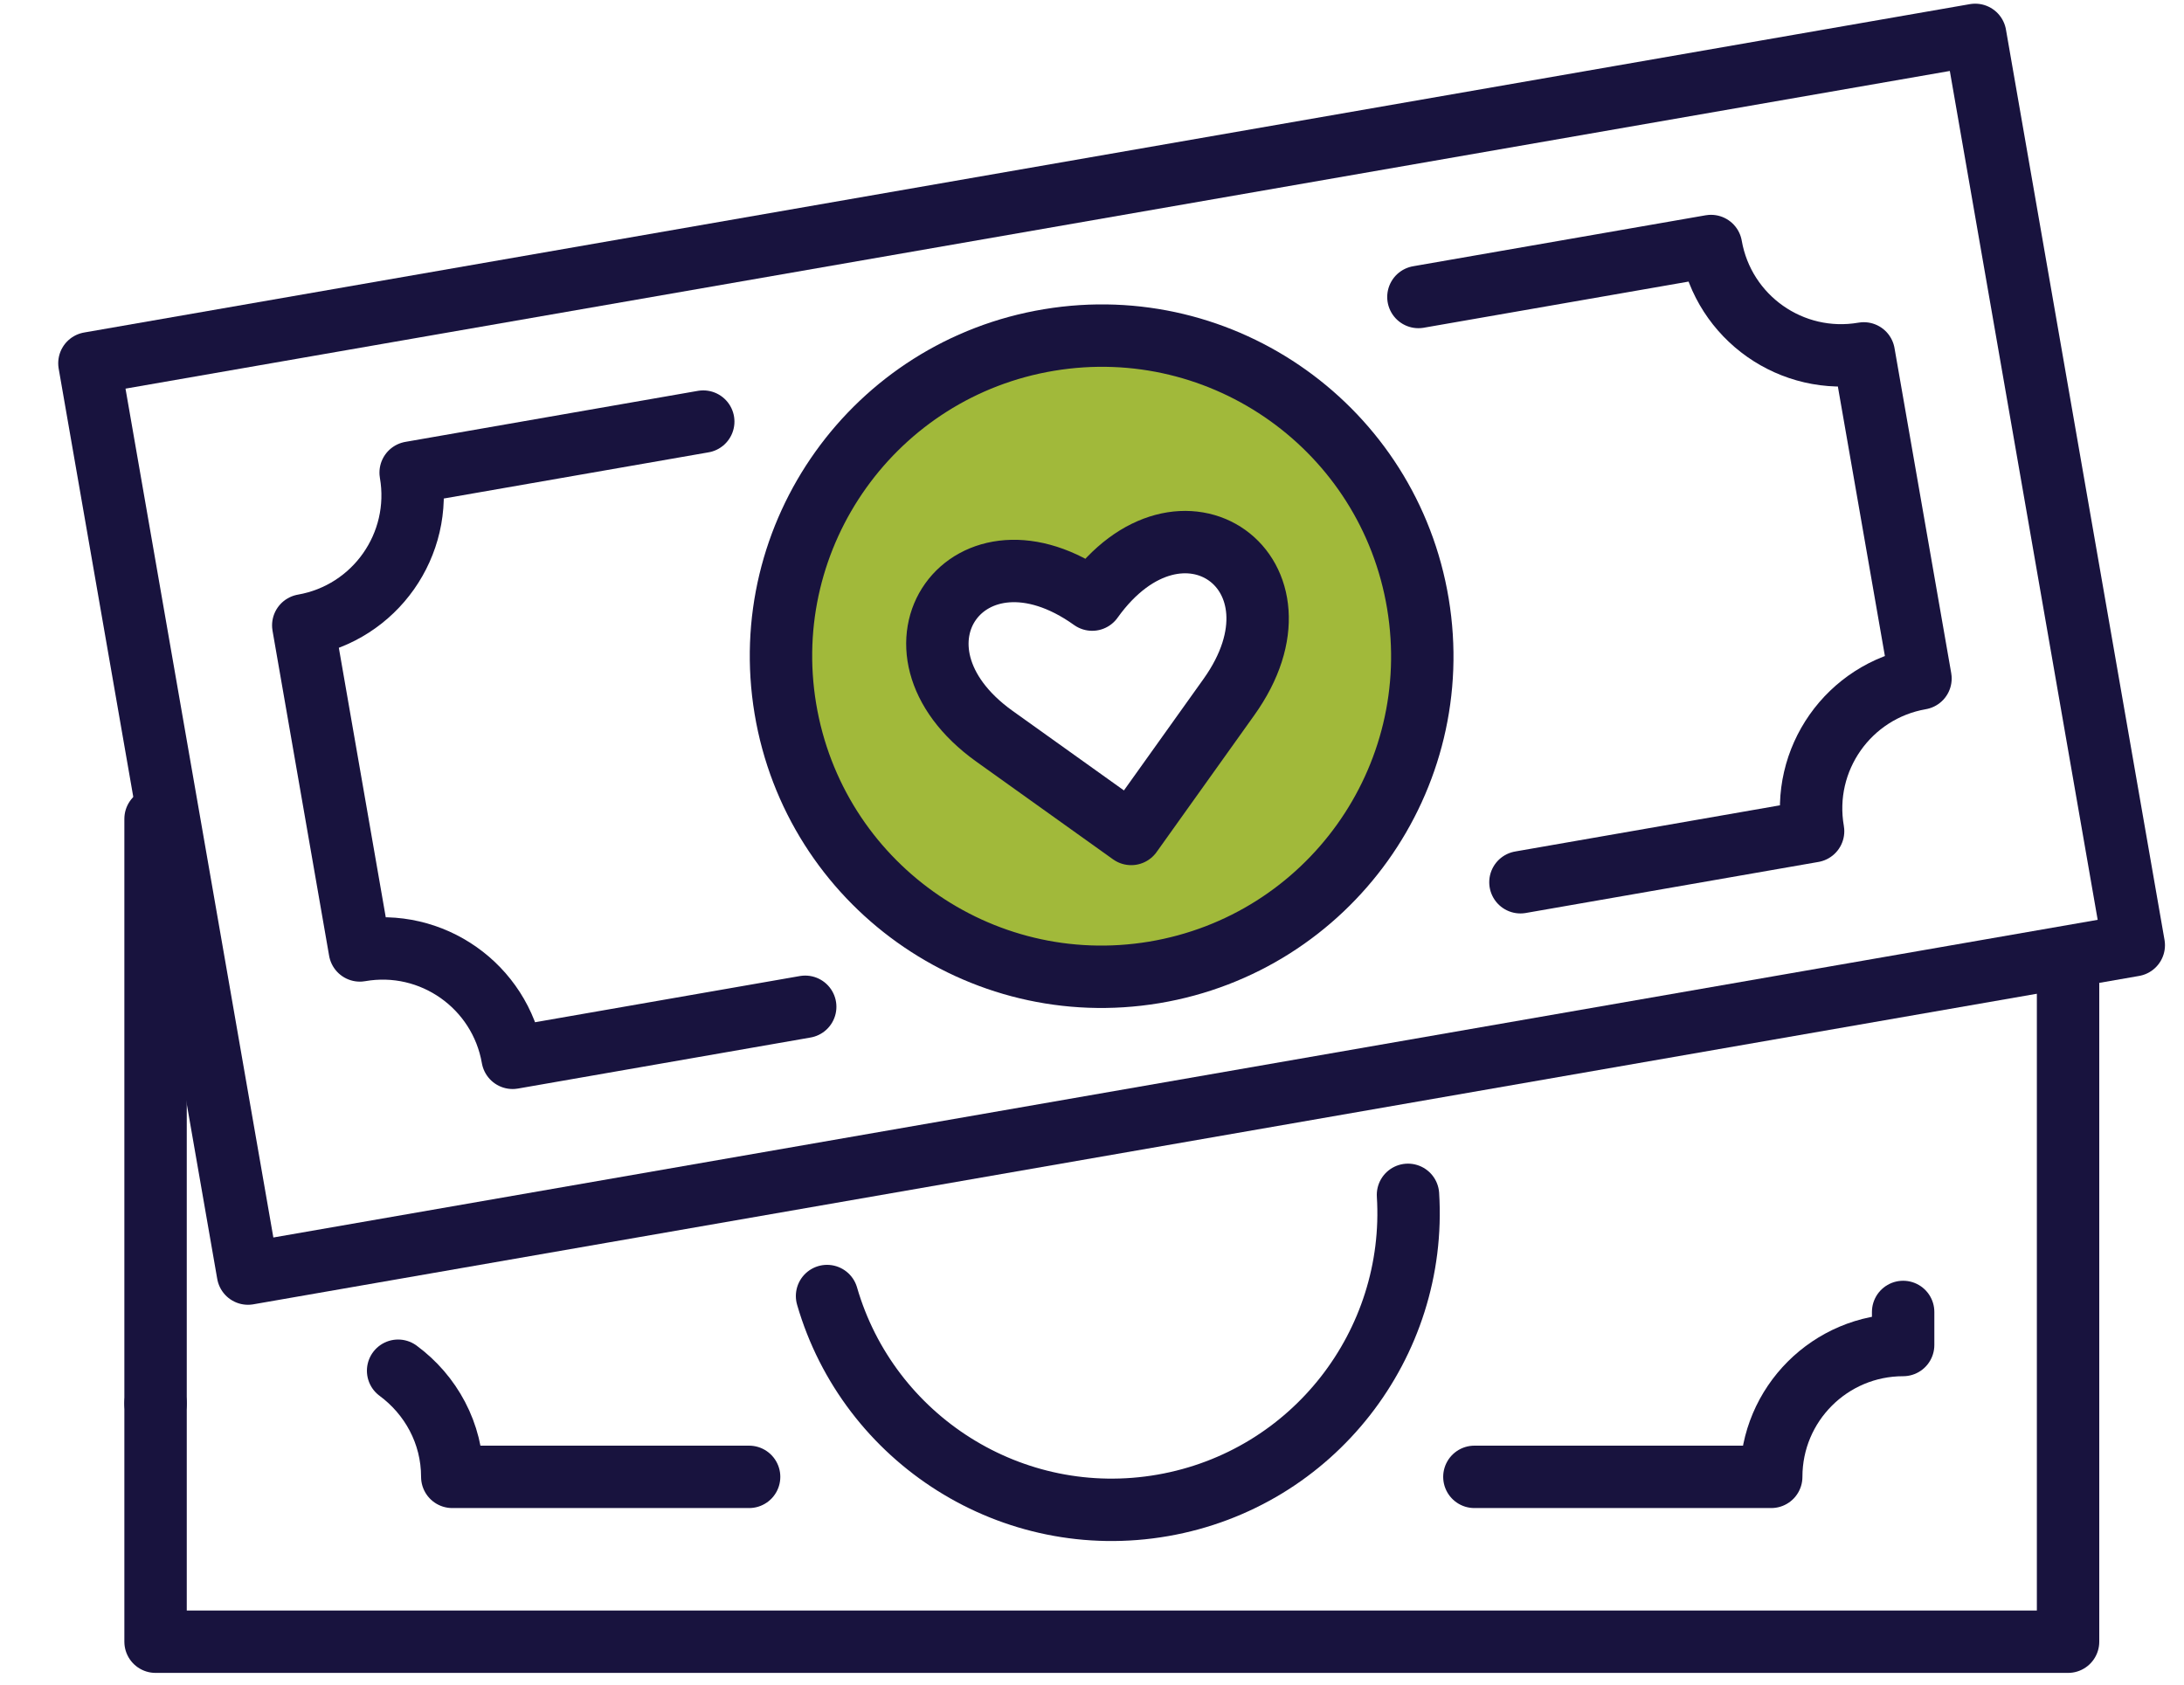
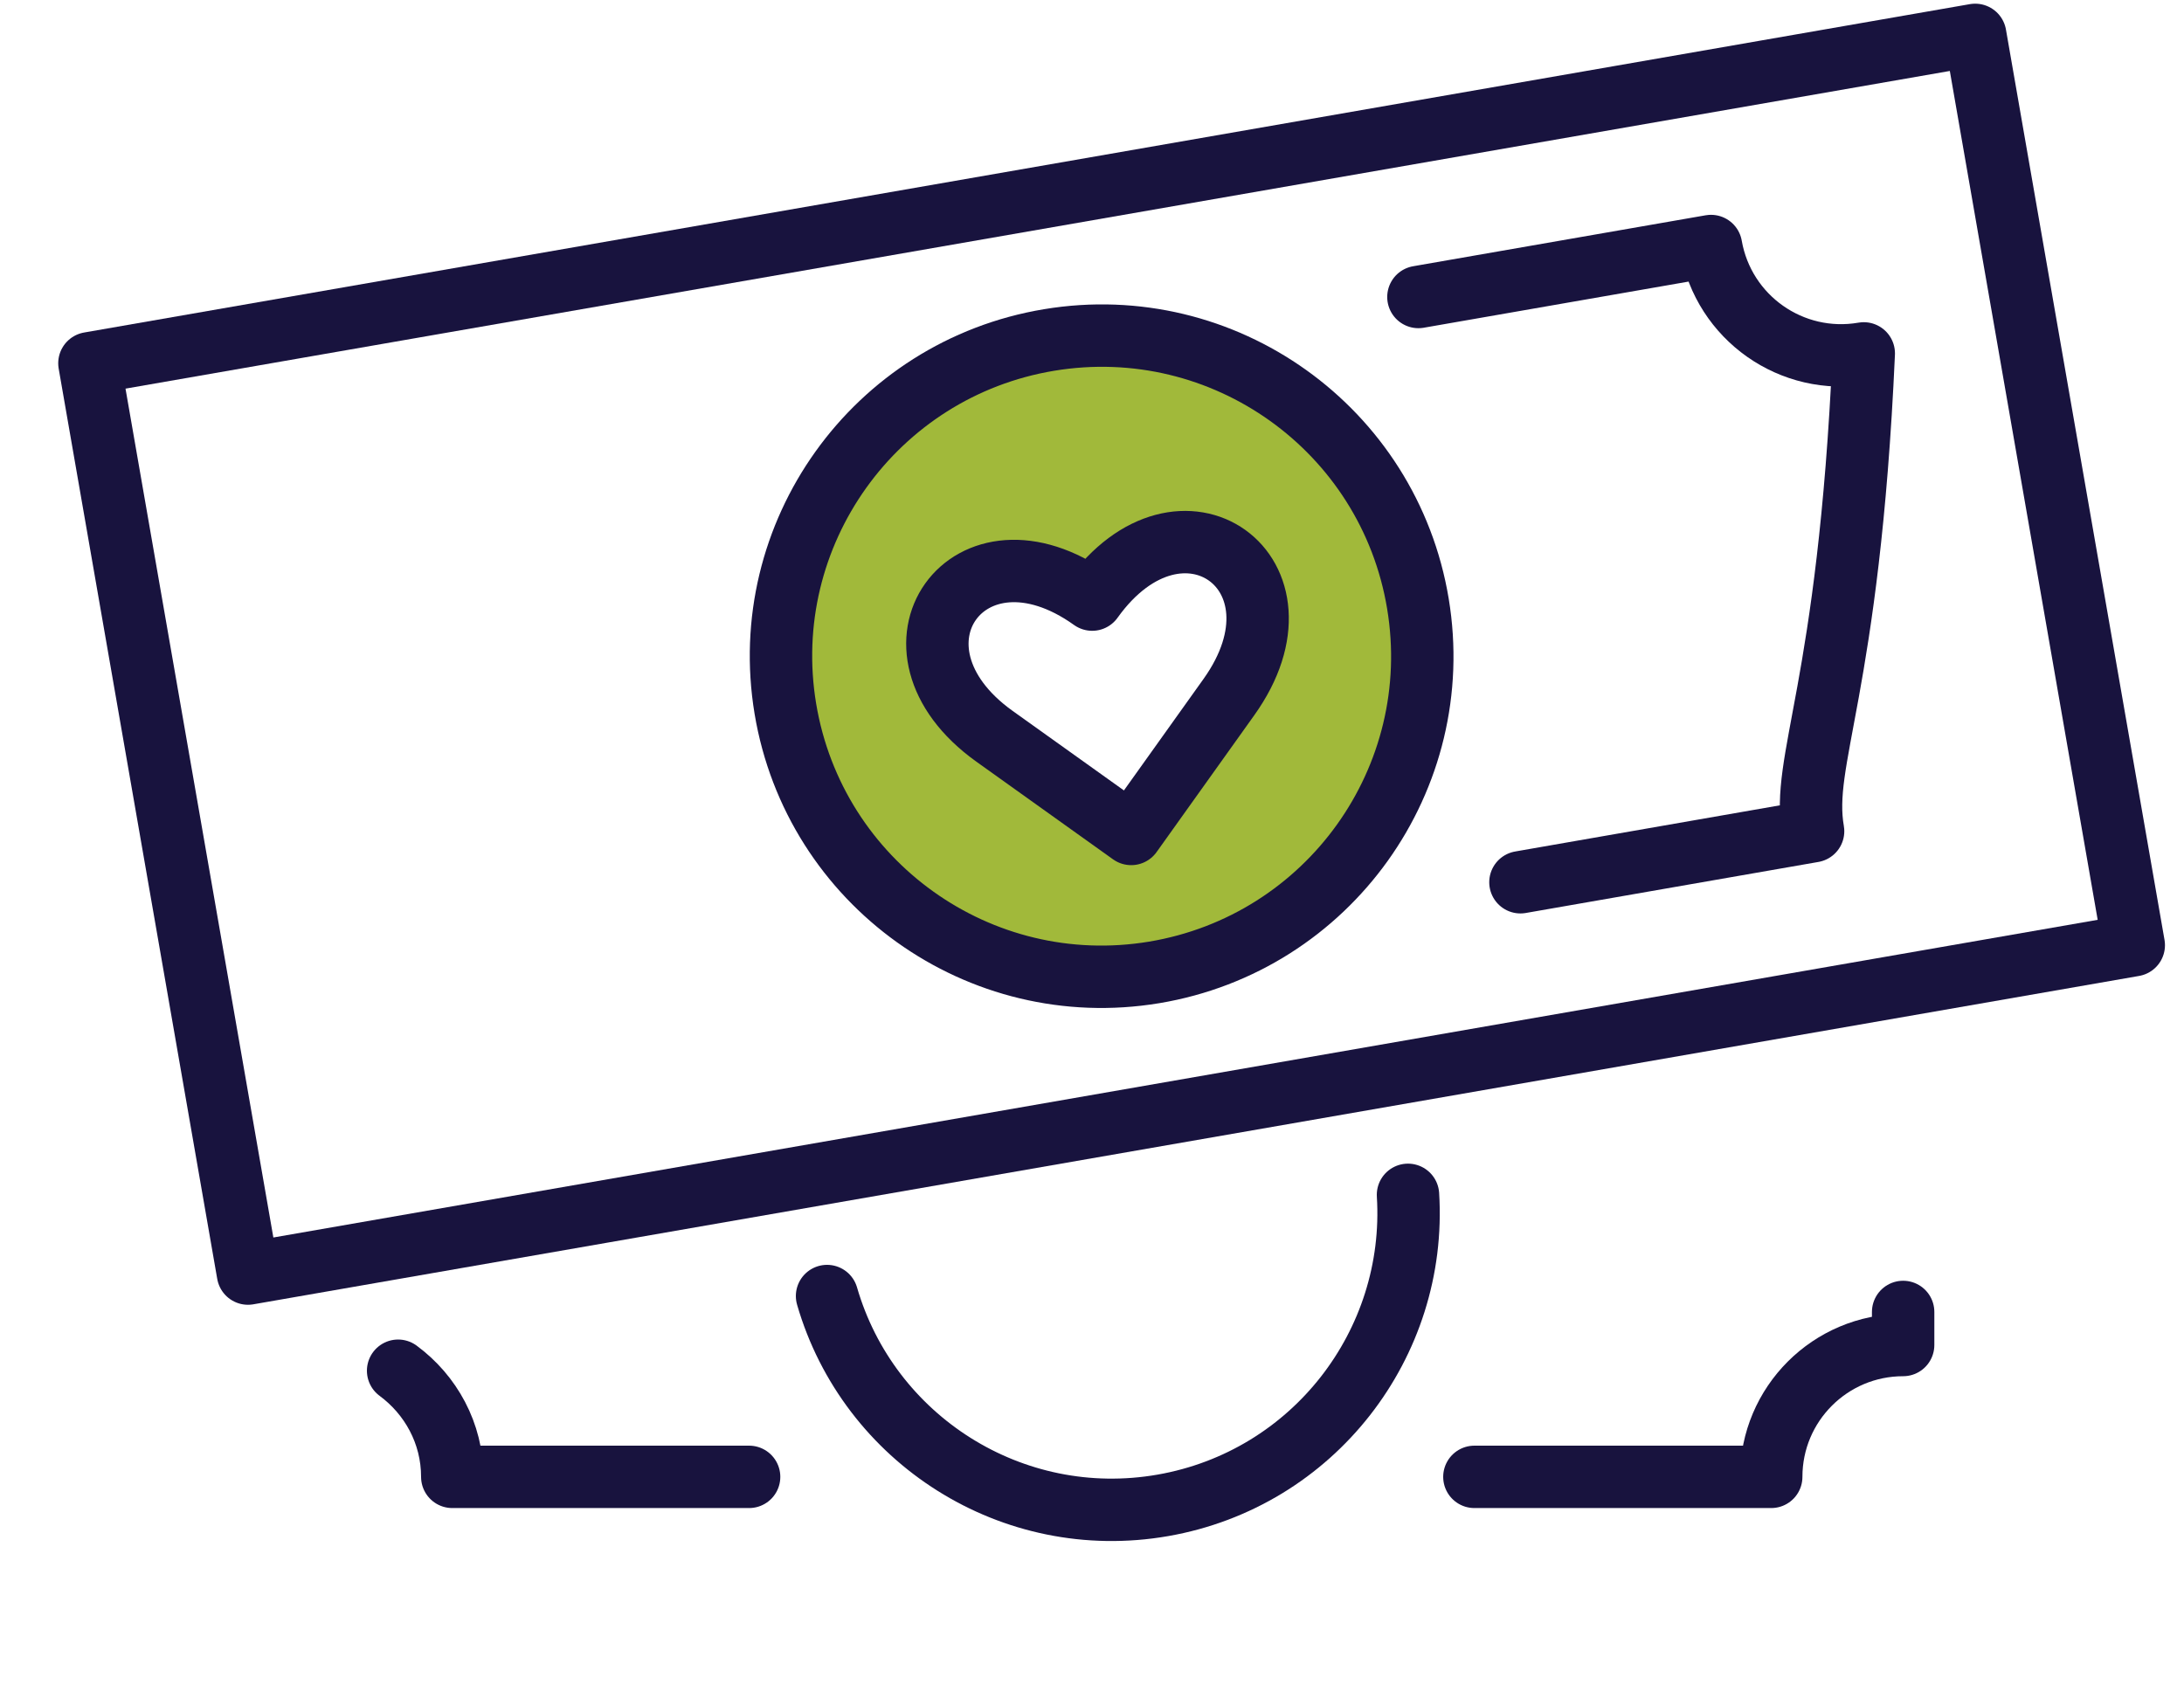
<svg xmlns="http://www.w3.org/2000/svg" width="35" height="27" viewBox="0 0 35 27" fill="none">
  <path d="M22.723 9.675C23.188 12.474 21.296 15.118 18.497 15.585C15.698 16.05 13.053 14.159 12.586 11.359C12.121 8.56 14.013 5.914 16.812 5.449C19.611 4.984 22.258 6.875 22.723 9.675ZM19.692 11.175C21.115 9.185 18.926 7.62 17.503 9.61C15.52 8.192 13.954 10.383 15.938 11.802L18.127 13.366L19.692 11.175Z" fill="#A1B93A" />
  <path d="M31.654 0.559L1.433 5.822L3.974 20.412L34.195 15.149L31.654 0.559Z" stroke="#18133E" stroke-linecap="round" stroke-linejoin="round" />
-   <path d="M12.904 16.136L8.215 16.954C8.014 15.802 6.918 15.031 5.767 15.233L4.86 10.023C6.01 9.822 6.781 8.728 6.581 7.575L11.27 6.757" stroke="#18133E" stroke-linecap="round" stroke-linejoin="round" />
-   <path d="M22.731 4.76L27.42 3.943C27.621 5.093 28.715 5.864 29.868 5.664L30.777 10.874C29.626 11.075 28.855 12.169 29.056 13.322L24.366 14.14" stroke="#18133E" stroke-linecap="round" stroke-linejoin="round" />
-   <path d="M2.493 22.492V13.124" stroke="#18133E" stroke-linecap="round" stroke-linejoin="round" />
-   <path d="M33.142 15.773V26.312H2.493V22.492" stroke="#18133E" stroke-linecap="round" stroke-linejoin="round" />
+   <path d="M22.731 4.76L27.42 3.943C27.621 5.093 28.715 5.864 29.868 5.664C29.626 11.075 28.855 12.169 29.056 13.322L24.366 14.14" stroke="#18133E" stroke-linecap="round" stroke-linejoin="round" />
  <path d="M12.005 23.67H7.248C7.248 22.97 6.903 22.355 6.38 21.969" stroke="#18133E" stroke-linecap="round" stroke-linejoin="round" />
  <path d="M30.499 21.027V21.557C29.332 21.557 28.385 22.502 28.385 23.67H23.628" stroke="#18133E" stroke-linecap="round" stroke-linejoin="round" />
  <path d="M13.254 20.772C13.92 23.07 16.222 24.548 18.635 24.127C21.047 23.706 22.713 21.537 22.564 19.15" stroke="#18133E" stroke-linecap="round" stroke-linejoin="round" />
  <path d="M18.128 13.366L15.938 11.801C13.956 10.383 15.521 8.193 17.503 9.61C18.926 7.62 21.116 9.184 19.692 11.175L18.128 13.366Z" stroke="#18133E" stroke-linecap="round" stroke-linejoin="round" />
  <path d="M22.723 9.675C23.188 12.474 21.296 15.118 18.497 15.585C15.698 16.05 13.053 14.159 12.586 11.359C12.121 8.56 14.013 5.914 16.812 5.449C19.611 4.984 22.258 6.875 22.723 9.675Z" stroke="#18133E" stroke-linecap="round" stroke-linejoin="round" />
</svg>